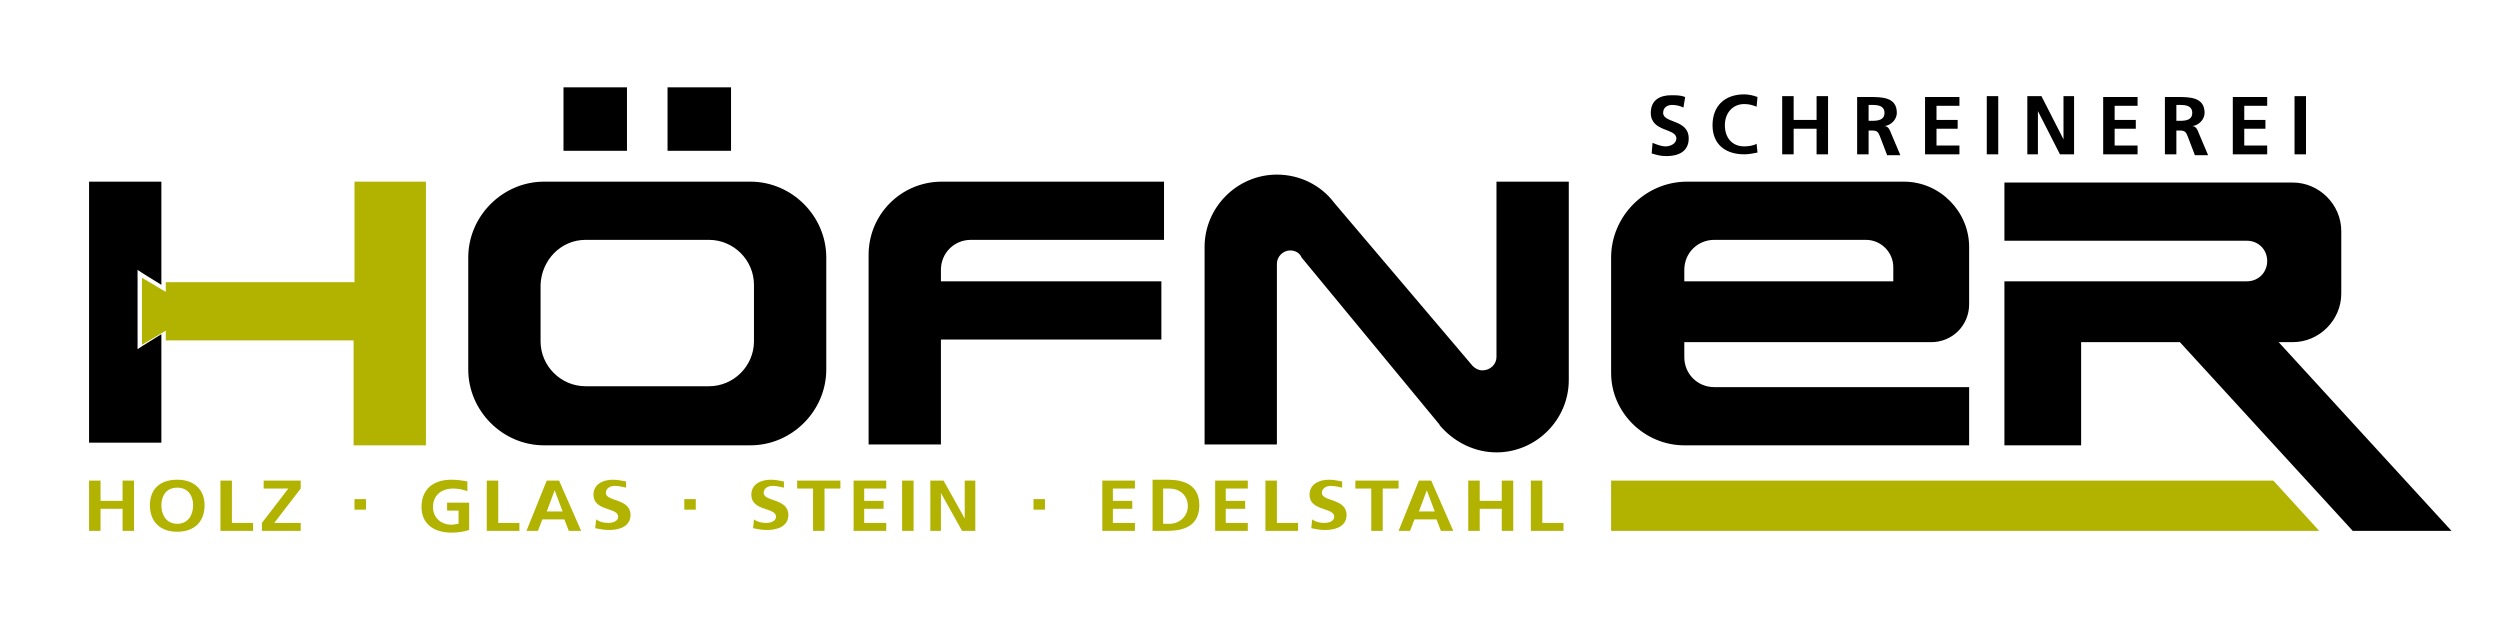
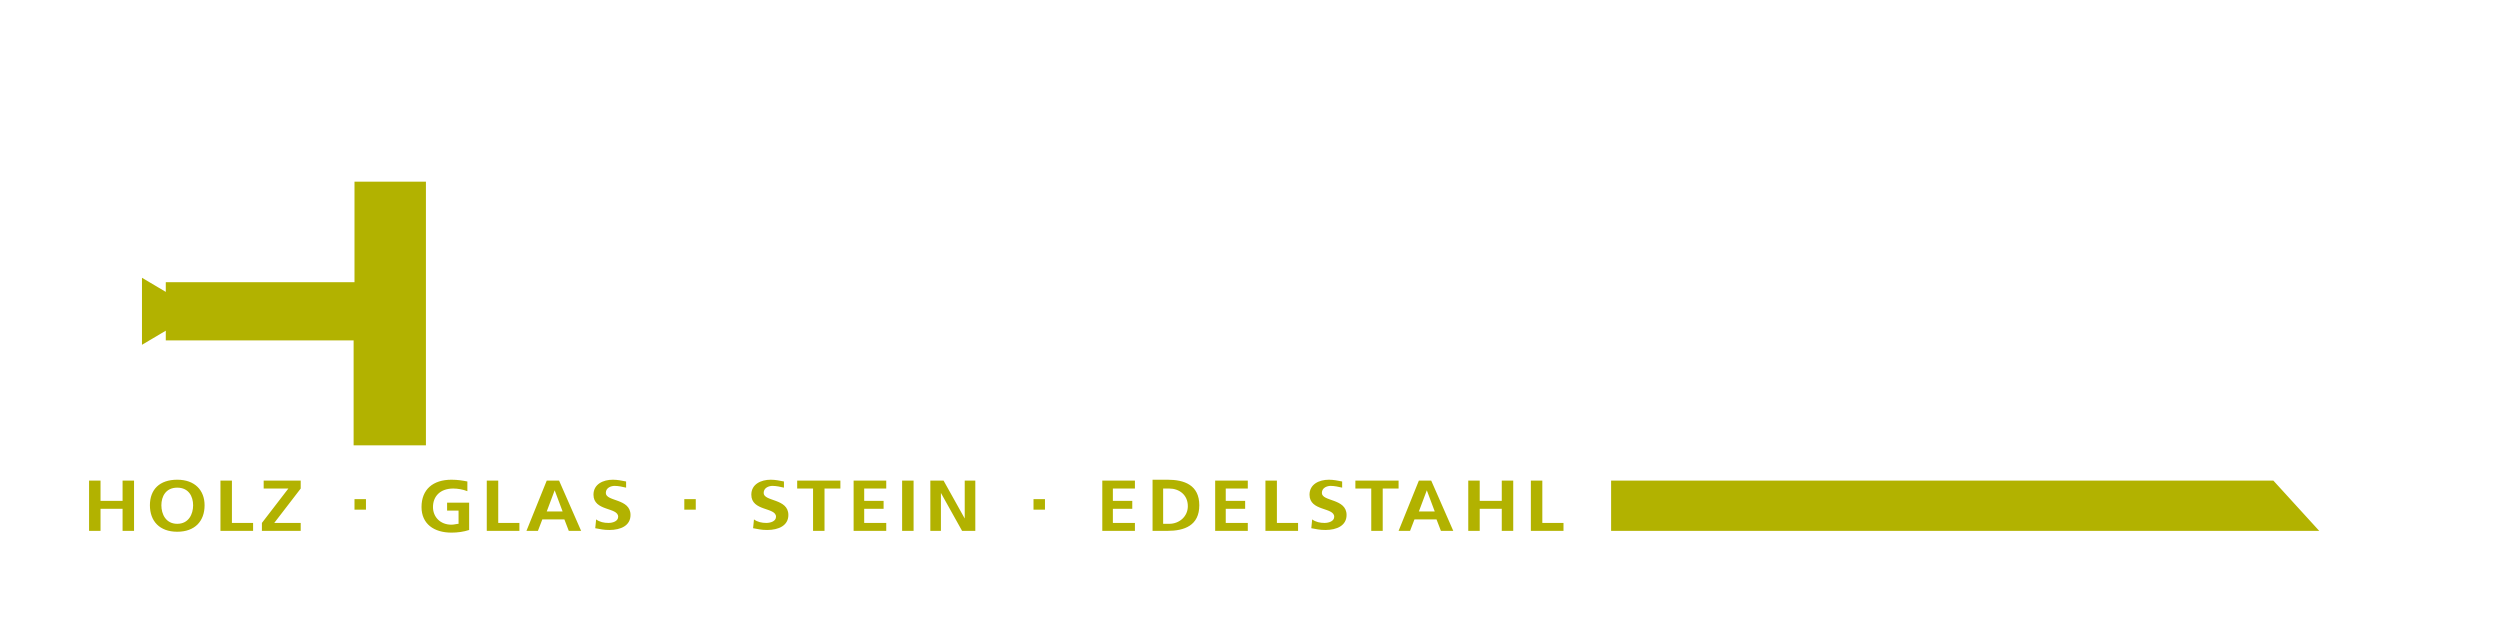
<svg xmlns="http://www.w3.org/2000/svg" version="1.1" id="Ebene_1" x="0px" y="0px" viewBox="0 0 283.5 70.5" style="enable-background:new 0 0 283.5 70.5;" xml:space="preserve">
  <style type="text/css">
	.st0{fill-rule:evenodd;clip-rule:evenodd;}
	.st1{fill-rule:evenodd;clip-rule:evenodd;fill:#B2B200;}
</style>
  <g>
-     <path class="st0" d="M10.1,20.6h8.2v10.9v0.4v0.4l-2.1-1.3l-0.6-0.4v0.7v3.8v3.8v0.7l0.6-0.4l2.1-1.3v0.4v0.4v11.5h-8.2V20.6   L10.1,20.6z M260.2,17.5h1.3v-6.6h-1.3V17.5L260.2,17.5z M253.2,17.5h3.9v-1h-2.6v-1.9h2.4v-1h-2.4v-1.6h2.6v-1h-3.9V17.5   L253.2,17.5z M246.8,11.9h0.4c0.7,0,1.4,0.1,1.4,0.9c0,0.8-0.7,0.9-1.4,0.9h-0.4V11.9L246.8,11.9z M245.5,17.5h1.3v-2.7h0.4   c0.6,0,0.7,0.2,0.9,0.7l0.8,2.1h1.5l-1.1-2.6c-0.1-0.3-0.3-0.7-0.7-0.7v0c0.8-0.1,1.4-0.8,1.4-1.5c0-1.8-1.7-1.8-3.1-1.8h-1.4V17.5   L245.5,17.5z M238.5,17.5h3.9v-1h-2.6v-1.9h2.4v-1h-2.4v-1.6h2.6v-1h-3.9V17.5L238.5,17.5z M229.8,17.5h1.3v-4.9h0l2.5,4.9h1.6   v-6.6H234v4.9h0l-2.5-4.9h-1.6V17.5L229.8,17.5z M225.3,17.5h1.3v-6.6h-1.3V17.5L225.3,17.5z M218.3,17.5h3.9v-1h-2.6v-1.9h2.4v-1   h-2.4v-1.6h2.6v-1h-3.9V17.5L218.3,17.5z M211.9,11.9h0.4c0.7,0,1.4,0.1,1.4,0.9c0,0.8-0.7,0.9-1.4,0.9h-0.4V11.9L211.9,11.9z    M210.6,17.5h1.3v-2.7h0.4c0.6,0,0.7,0.2,0.9,0.7l0.8,2.1h1.5l-1.1-2.6c-0.1-0.3-0.3-0.7-0.7-0.7v0c0.8-0.1,1.4-0.8,1.4-1.5   c0-1.8-1.7-1.8-3.1-1.8h-1.4V17.5L210.6,17.5z M202.1,17.5h1.3v-2.9h2.6v2.9h1.3v-6.6H206v2.7h-2.6v-2.7h-1.3V17.5L202.1,17.5z    M199.2,16.3c-0.3,0.2-0.9,0.3-1.4,0.3c-1.4,0-2.2-1-2.2-2.4c0-1.4,0.9-2.4,2.2-2.4c0.5,0,0.9,0.1,1.4,0.3l0.1-1.1   c-0.5-0.2-1.1-0.3-1.5-0.3c-2.2,0-3.6,1.3-3.6,3.5c0,2.2,1.5,3.3,3.6,3.3c0.5,0,1-0.1,1.5-0.2L199.2,16.3L199.2,16.3z M191.1,11   c-0.5-0.2-1-0.2-1.6-0.2c-1.2,0-2.3,0.5-2.3,2c0,2.2,2.9,1.7,2.9,2.9c0,0.6-0.7,0.9-1.2,0.9c-0.5,0-1-0.2-1.5-0.4l-0.1,1.2   c0.7,0.2,1,0.3,1.7,0.3c1.3,0,2.5-0.5,2.5-2c0-2.2-2.9-1.7-2.9-2.9c0-0.7,0.6-0.9,1-0.9c0.5,0,0.9,0.1,1.3,0.3L191.1,11L191.1,11z    M191,50.5h32.3v-6.6h-28.9c-1.9,0-3.4-1.5-3.4-3.4v-1.7h28c2.4,0,4.3-1.9,4.3-4.3V28c0-4-3.3-7.4-7.4-7.4h-24.6   c-4.7,0-8.6,3.9-8.6,8.6v1.8v0.8v10.5C182.7,46.8,186.5,50.5,191,50.5L191,50.5z M214.6,31.9H191v-1.3c0-1.9,1.5-3.4,3.4-3.4h17.2   c1.7,0,3.1,1.4,3.1,3.1V31.9L214.6,31.9z M258.4,38.8L278,60.2h-11.2l-19.6-21.4H236v11.7h-8.7V38.8v-3.7v-3.2h27.5   c1.3,0,2.3-1,2.3-2.3v0c0-1.3-1-2.3-2.3-2.3h-27.5v-6.6H260c3,0,5.5,2.5,5.5,5.5v7.1c0,3-2.5,5.5-5.5,5.5H258.4L258.4,38.8z    M169.7,40.5v-5.6V20.6h8.2v22.5c0,4.5-3.7,8.2-8.2,8.2c-2.4,0-4.6-1.1-6.1-2.7l0,0l0,0c-0.1-0.1-0.3-0.3-0.4-0.5l-15.6-18.9h0   c-0.2-0.5-0.7-0.8-1.3-0.8c-0.8,0-1.5,0.7-1.5,1.5v6.2v14.3h-8.2V28c0-4.5,3.7-8.2,8.2-8.2c2.6,0,5,1.2,6.5,3.2v0L167,41.5h0   c0.3,0.3,0.7,0.5,1.1,0.5C169,42,169.7,41.3,169.7,40.5L169.7,40.5L169.7,40.5z M106.7,31.9h25v6.6h-25v11.9h-8.2V28.9   c0-4.6,3.7-8.3,8.3-8.3H132v6.6h-21.9c-1.9,0-3.4,1.5-3.4,3.4V31.9L106.7,31.9z M63.9,9.9h7.2v7.2h-7.2V9.9L63.9,9.9z M61.7,20.6   h23.4c4.7,0,8.6,3.9,8.6,8.6v12.7c0,4.7-3.9,8.6-8.6,8.6H61.7c-4.7,0-8.6-3.9-8.6-8.6V29.2C53.1,24.5,57,20.6,61.7,20.6L61.7,20.6z    M75.7,9.9h7.2v7.2h-7.2V9.9L75.7,9.9z M66.4,27.2h14c2.8,0,5.1,2.3,5.1,5.1v6.4c0,2.8-2.3,5.1-5.1,5.1h-14c-2.8,0-5.1-2.3-5.1-5.1   v-6.4C61.4,29.5,63.6,27.2,66.4,27.2L66.4,27.2z" />
    <path class="st1" d="M182.8,54.5h75l5.2,5.7h-80.3V54.5L182.8,54.5z M40.1,20.6h8.2v29.9h-8.2V38.6H18.8v-1.1l-2.7,1.6v-3.8v-3.8   l2.7,1.6v-1.1h21.4V20.6L40.1,20.6z M10.1,60.2h1.3v-2.5h2.5v2.5h1.3v-5.7h-1.3v2.3h-2.5v-2.3h-1.3V60.2L10.1,60.2z M53,54.6   c-0.5-0.1-1.1-0.2-1.8-0.2c-2.1,0-3.4,1.1-3.4,3.1c0,1.9,1.4,2.9,3.4,2.9c0.7,0,1.4-0.1,2-0.3v-3.1h-2.5v0.9H52v1.5   c-0.2,0-0.5,0.1-0.8,0.1c-1.3,0-2.1-0.9-2.1-2c0-1.2,0.8-2.1,2.3-2.1c0.5,0,1.1,0.1,1.6,0.3L53,54.6L53,54.6z M88.9,54.6   c-0.5-0.1-1-0.2-1.5-0.2c-1.1,0-2.2,0.5-2.2,1.7c0,1.9,2.8,1.4,2.8,2.5c0,0.5-0.6,0.7-1.1,0.7c-0.5,0-1-0.1-1.4-0.4l-0.1,1   c0.6,0.1,0.9,0.2,1.6,0.2c1.3,0,2.4-0.5,2.4-1.7c0-1.9-2.8-1.5-2.8-2.5c0-0.6,0.6-0.8,1-0.8c0.4,0,0.9,0.1,1.3,0.2L88.9,54.6   L88.9,54.6z M125,60.2h3.7v-0.9h-2.5v-1.6h2.2v-0.9h-2.2v-1.4h2.5v-0.9H125V60.2L125,60.2z M17,57.3c0,1.8,1.1,3,3.1,3   c2,0,3.1-1.2,3.1-3c0-1.7-1.1-2.9-3.1-2.9C18.1,54.4,17,55.5,17,57.3L17,57.3z M18.3,57.3c0-1,0.5-2,1.8-2c1.3,0,1.8,1,1.8,2   c0,1-0.5,2.1-1.8,2.1C18.8,59.4,18.3,58.3,18.3,57.3L18.3,57.3z M25,60.2h3.7v-0.9h-2.4v-4.8H25V60.2L25,60.2z M29.7,60.2h4.4v-0.9   h-3l3-3.9v-0.9h-4.2v0.9h2.8l-3,3.9V60.2L29.7,60.2z M55.2,60.2h3.7v-0.9h-2.4v-4.8h-1.3V60.2L55.2,60.2z M63.8,58h-1.8l0.9-2.4h0   L63.8,58L63.8,58z M59.7,60.2H61l0.5-1.3h2.5l0.5,1.3h1.4l-2.5-5.7h-1.4L59.7,60.2L59.7,60.2z M71,54.6c-0.5-0.1-1-0.2-1.5-0.2   c-1.1,0-2.2,0.5-2.2,1.7c0,1.9,2.8,1.4,2.8,2.5c0,0.5-0.6,0.7-1.1,0.7c-0.5,0-1-0.1-1.4-0.4l-0.1,1c0.6,0.1,0.9,0.2,1.6,0.2   c1.3,0,2.4-0.5,2.4-1.7c0-1.9-2.8-1.5-2.8-2.5c0-0.6,0.6-0.8,1-0.8c0.4,0,0.9,0.1,1.3,0.2L71,54.6L71,54.6z M92.2,60.2h1.3v-4.8   h1.8v-0.9h-4.9v0.9h1.8V60.2L92.2,60.2z M96.8,60.2h3.7v-0.9H98v-1.6h2.2v-0.9H98v-1.4h2.5v-0.9h-3.7V60.2L96.8,60.2z M102.3,60.2   h1.3v-5.7h-1.3V60.2L102.3,60.2z M105.5,60.2h1.2v-4.3h0l2.4,4.3h1.5v-5.7h-1.2v4.3h0l-2.4-4.3h-1.5V60.2L105.5,60.2z M130.7,60.2   h1.7c1.9,0,3.6-0.6,3.6-2.9c0-2.3-1.7-2.9-3.6-2.9h-1.7V60.2L130.7,60.2z M131.9,55.4h0.7c1.1,0,2.1,0.7,2.1,2c0,1.2-1,2-2.1,2   h-0.7V55.4L131.9,55.4z M137.8,60.2h3.7v-0.9h-2.5v-1.6h2.2v-0.9h-2.2v-1.4h2.5v-0.9h-3.7V60.2L137.8,60.2z M143.5,60.2h3.7v-0.9   h-2.4v-4.8h-1.3V60.2L143.5,60.2z M152.2,54.6c-0.5-0.1-1-0.2-1.5-0.2c-1.1,0-2.2,0.5-2.2,1.7c0,1.9,2.8,1.4,2.8,2.5   c0,0.5-0.6,0.7-1.1,0.7c-0.5,0-1-0.1-1.4-0.4l-0.1,1c0.6,0.1,0.9,0.2,1.6,0.2c1.3,0,2.4-0.5,2.4-1.7c0-1.9-2.8-1.5-2.8-2.5   c0-0.6,0.6-0.8,1-0.8c0.4,0,0.9,0.1,1.3,0.2L152.2,54.6L152.2,54.6z M155.5,60.2h1.3v-4.8h1.8v-0.9h-4.9v0.9h1.8V60.2L155.5,60.2z    M162.7,58h-1.8l0.9-2.4h0L162.7,58L162.7,58z M158.6,60.2h1.3l0.5-1.3h2.5l0.5,1.3h1.4l-2.5-5.7h-1.4L158.6,60.2L158.6,60.2z    M166.5,60.2h1.3v-2.5h2.5v2.5h1.3v-5.7h-1.3v2.3h-2.5v-2.3h-1.3V60.2L166.5,60.2z M173.6,60.2h3.7v-0.9h-2.4v-4.8h-1.3V60.2   L173.6,60.2z M40.2,57.8v-1.2h1.3v1.2H40.2L40.2,57.8z M77.6,57.8v-1.2h1.3v1.2H77.6L77.6,57.8z M117.2,57.8v-1.2h1.3v1.2H117.2   L117.2,57.8z" />
  </g>
</svg>